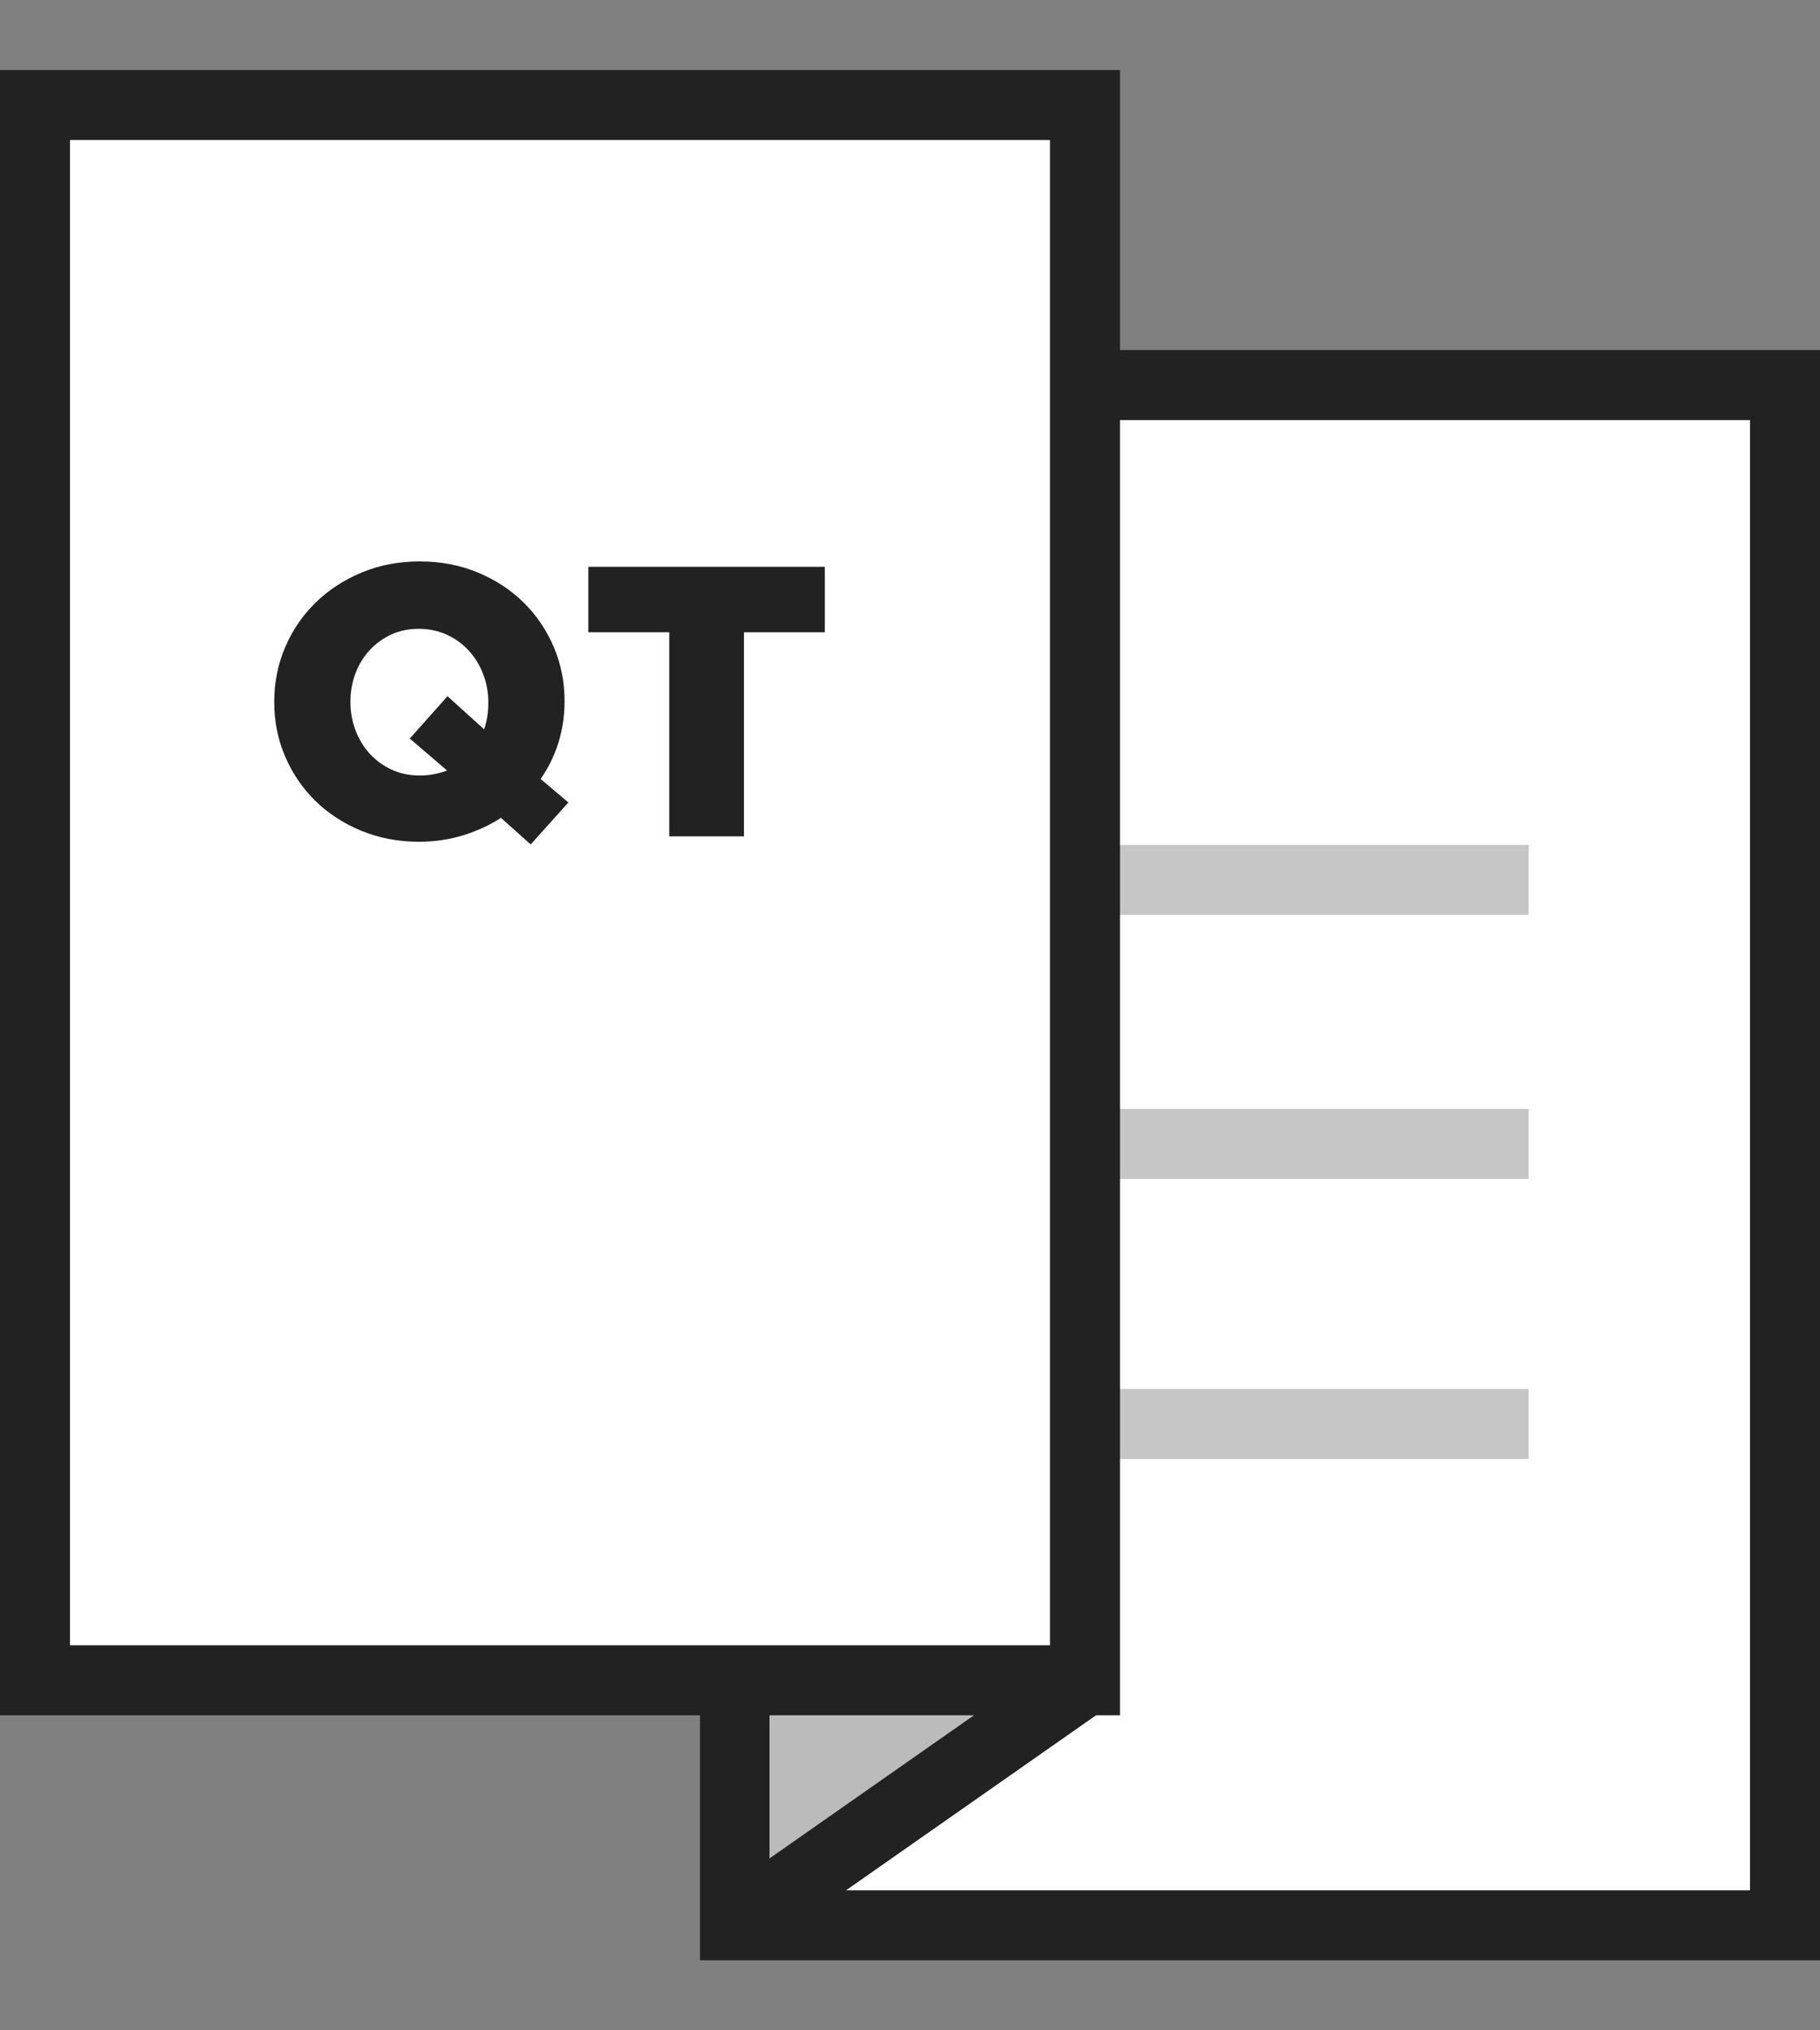
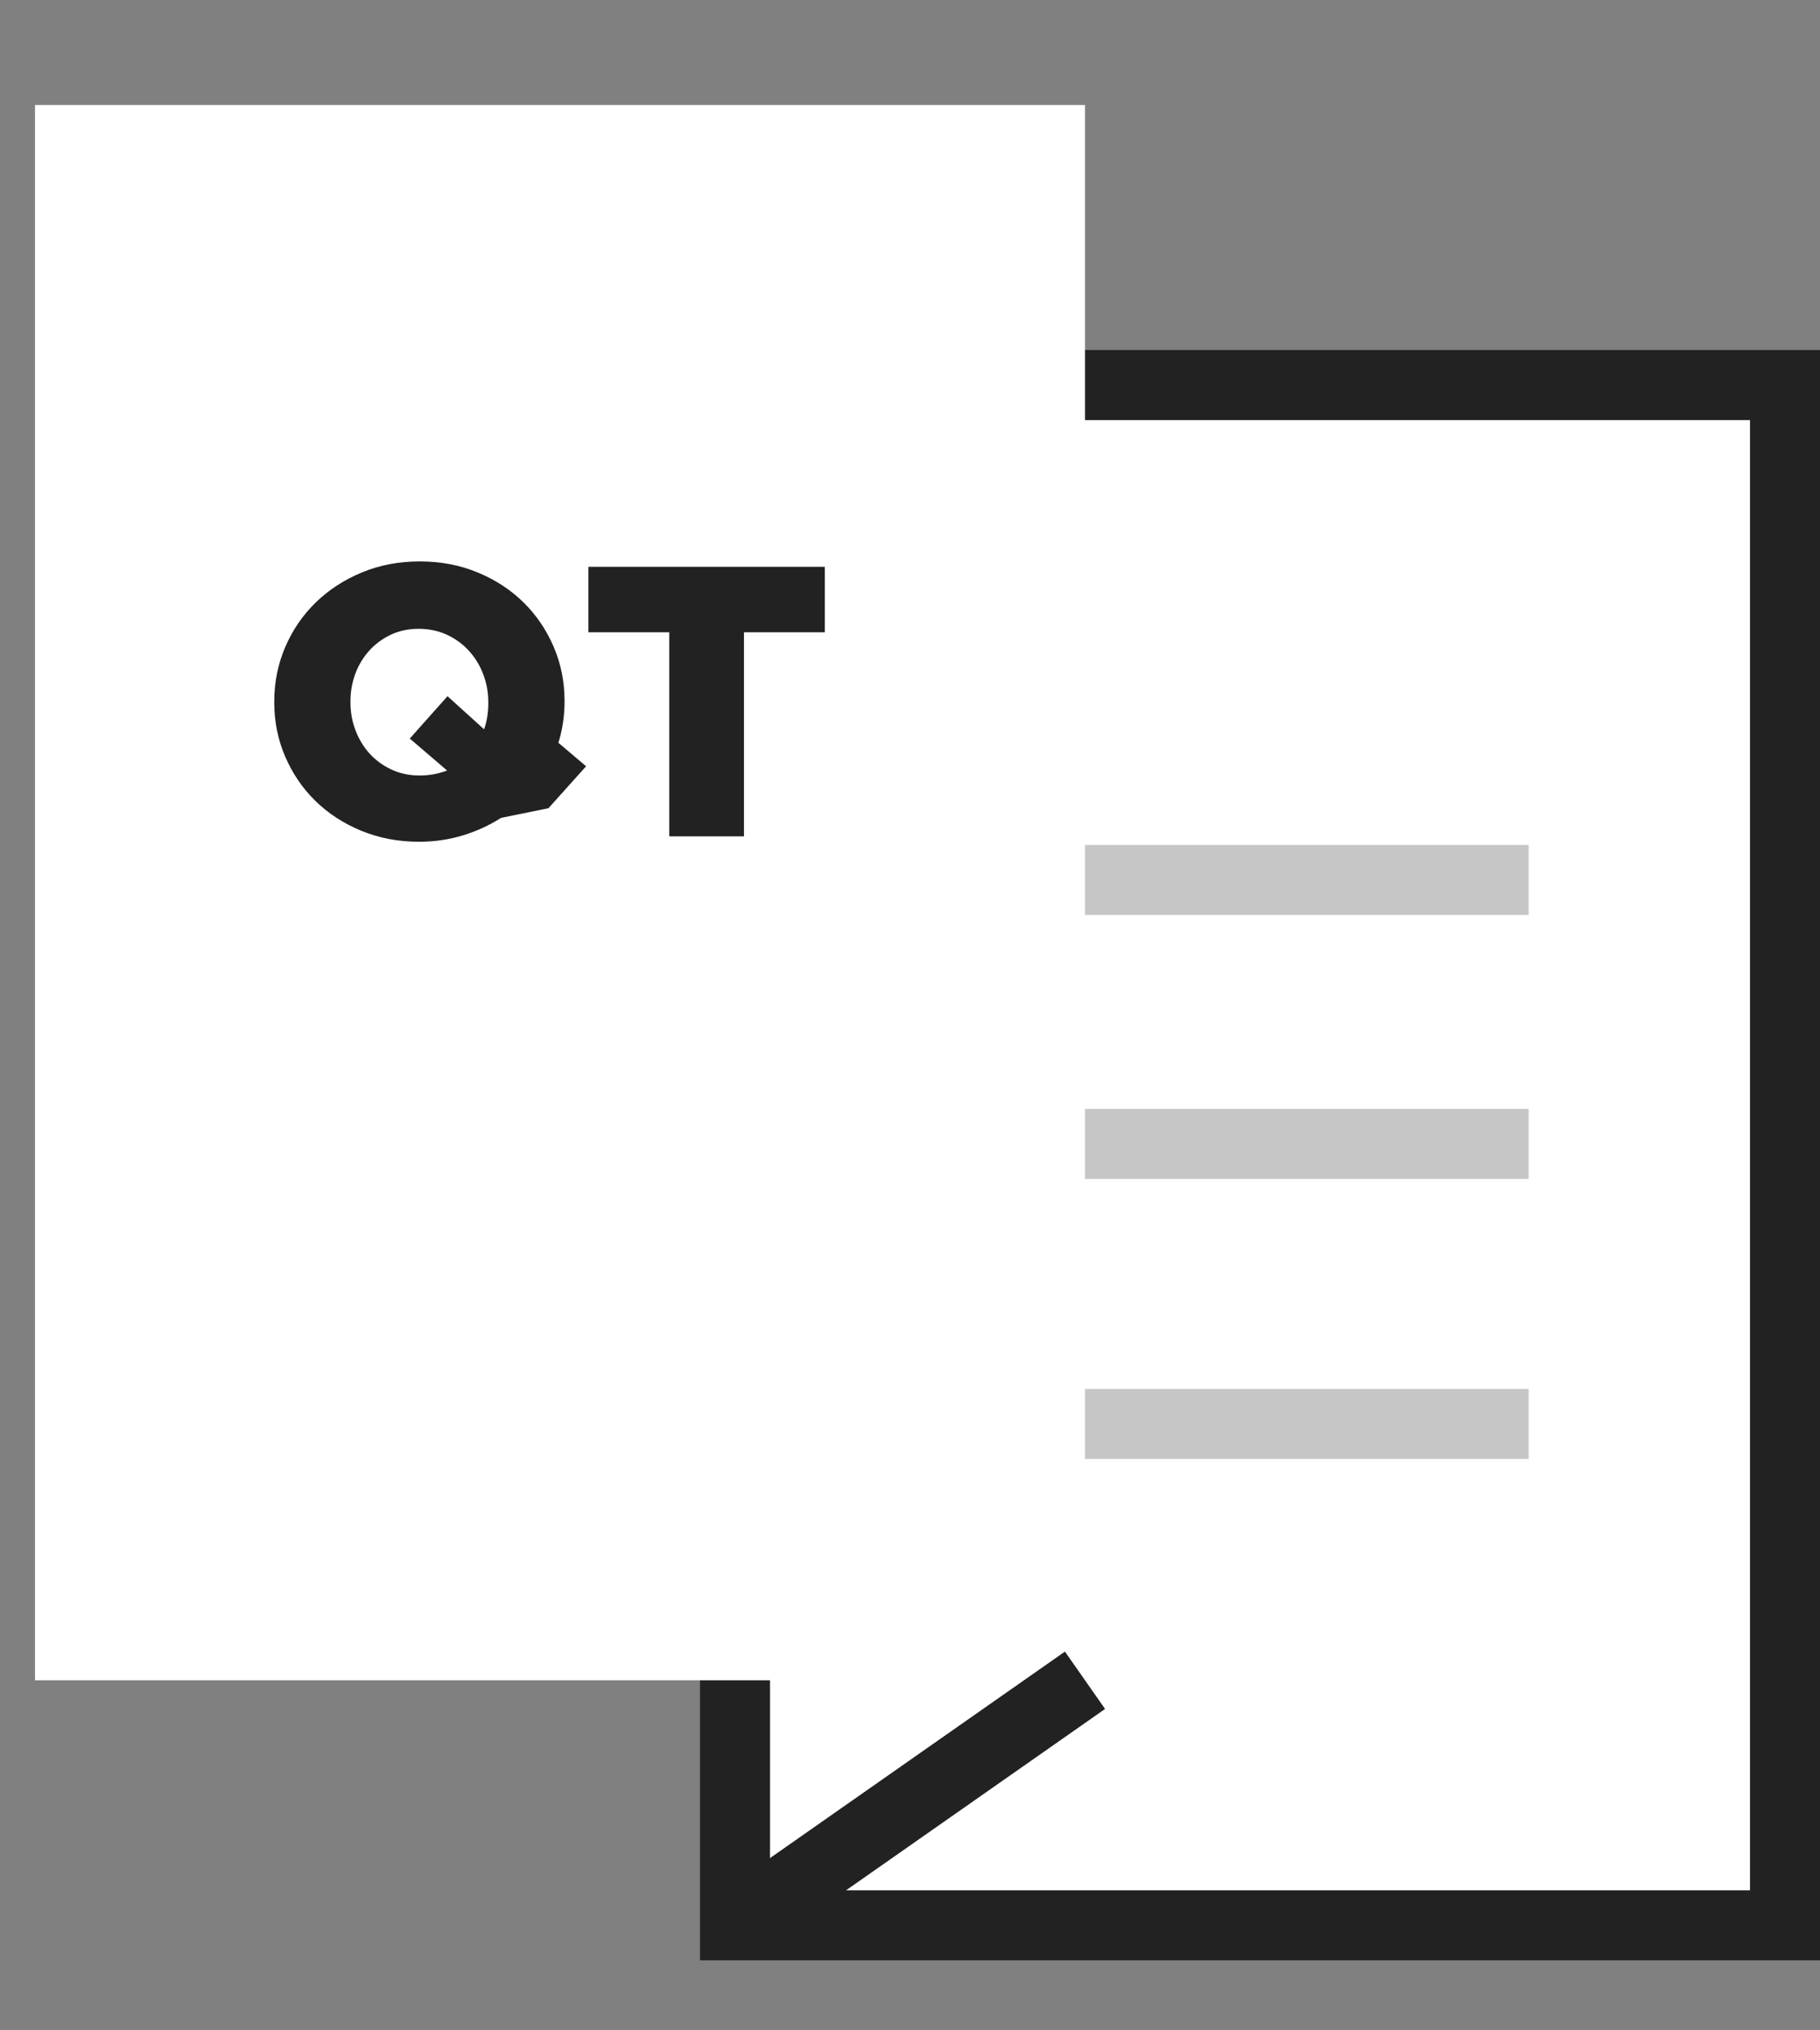
<svg xmlns="http://www.w3.org/2000/svg" version="1.1" id="Layer_1" x="0px" y="0px" width="52px" height="58px" viewBox="0 0 52 58" enable-background="new 0 0 52 58" xml:space="preserve">
  <rect x="0" y="0" width="52" height="58" fill="#808080" stroke="none" />
  <rect x="21" y="11" fill="#FFFFFF" width="30" height="44" />
  <rect y="2" fill="none" width="52" height="54" />
  <rect x="21" y="11" fill="none" stroke="#222222" stroke-width="2" stroke-miterlimit="10" width="30" height="44" />
  <line fill="none" stroke="#C6C6C6" stroke-width="2" stroke-miterlimit="10" x1="29.676" y1="32.678" x2="43.676" y2="32.678" />
  <line fill="none" stroke="#C6C6C6" stroke-width="2" stroke-miterlimit="10" x1="29.676" y1="40.678" x2="43.676" y2="40.678" />
  <line fill="none" stroke="#C6C6C6" stroke-width="2" stroke-miterlimit="10" x1="29.676" y1="25.138" x2="43.676" y2="25.138" />
-   <polyline fill="#BBBBBB" points="21.985,47.889 31.199,47.945 21.985,54.914 " />
  <rect x="1" y="3" fill="#FFFFFF" width="30" height="45" />
  <rect y="2" fill="none" width="52" height="54" />
-   <rect x="1" y="3" fill="none" stroke="#222222" stroke-width="2" stroke-miterlimit="10" width="30" height="45" />
  <line fill="none" x1="21" y1="55" x2="31" y2="48" />
  <rect y="2" fill="none" width="52" height="54" />
  <line fill="none" stroke="#222222" stroke-width="2" stroke-miterlimit="10" x1="21" y1="55" x2="31" y2="48" />
  <rect y="2" fill="none" width="52" height="54" />
-   <path fill="#222222" d="M14.314,23.364c-0.33,0.212-0.692,0.379-1.089,0.5c-0.395,0.121-0.813,0.182-1.254,0.182  c-0.593,0-1.143-0.105-1.65-0.314c-0.506-0.209-0.942-0.493-1.309-0.852c-0.367-0.359-0.654-0.781-0.863-1.265  c-0.209-0.484-0.313-1.001-0.313-1.551v-0.022c0-0.55,0.104-1.069,0.313-1.557c0.209-0.487,0.5-0.913,0.874-1.276  c0.374-0.363,0.815-0.649,1.321-0.858c0.505-0.209,1.055-0.313,1.65-0.313c0.594,0,1.143,0.104,1.649,0.313s0.943,0.493,1.31,0.853  c0.366,0.359,0.654,0.781,0.863,1.265c0.209,0.484,0.314,1.001,0.314,1.551v0.022c0,0.41-0.059,0.803-0.176,1.177  c-0.118,0.374-0.286,0.719-0.507,1.034l0.792,0.671l-1.077,1.199L14.314,23.364z M11.99,22.154c0.272,0,0.534-0.048,0.784-0.143  l-1.066-0.913l1.078-1.21l1.045,0.946c0.08-0.227,0.121-0.477,0.121-0.748v-0.022c0-0.279-0.048-0.545-0.144-0.798  c-0.095-0.253-0.23-0.476-0.407-0.671c-0.176-0.194-0.387-0.348-0.632-0.462c-0.246-0.113-0.515-0.17-0.808-0.17  c-0.294,0-0.56,0.057-0.798,0.17c-0.238,0.114-0.444,0.266-0.616,0.457c-0.172,0.19-0.304,0.411-0.396,0.66  c-0.092,0.249-0.138,0.513-0.138,0.792v0.022c0,0.278,0.048,0.544,0.144,0.798c0.096,0.252,0.23,0.474,0.403,0.665  c0.173,0.19,0.381,0.343,0.624,0.456C11.428,22.097,11.696,22.154,11.99,22.154" />
+   <path fill="#222222" d="M14.314,23.364c-0.33,0.212-0.692,0.379-1.089,0.5c-0.395,0.121-0.813,0.182-1.254,0.182  c-0.593,0-1.143-0.105-1.65-0.314c-0.506-0.209-0.942-0.493-1.309-0.852c-0.367-0.359-0.654-0.781-0.863-1.265  c-0.209-0.484-0.313-1.001-0.313-1.551v-0.022c0-0.55,0.104-1.069,0.313-1.557c0.209-0.487,0.5-0.913,0.874-1.276  c0.374-0.363,0.815-0.649,1.321-0.858c0.505-0.209,1.055-0.313,1.65-0.313c0.594,0,1.143,0.104,1.649,0.313s0.943,0.493,1.31,0.853  c0.366,0.359,0.654,0.781,0.863,1.265c0.209,0.484,0.314,1.001,0.314,1.551v0.022c0,0.41-0.059,0.803-0.176,1.177  l0.792,0.671l-1.077,1.199L14.314,23.364z M11.99,22.154c0.272,0,0.534-0.048,0.784-0.143  l-1.066-0.913l1.078-1.21l1.045,0.946c0.08-0.227,0.121-0.477,0.121-0.748v-0.022c0-0.279-0.048-0.545-0.144-0.798  c-0.095-0.253-0.23-0.476-0.407-0.671c-0.176-0.194-0.387-0.348-0.632-0.462c-0.246-0.113-0.515-0.17-0.808-0.17  c-0.294,0-0.56,0.057-0.798,0.17c-0.238,0.114-0.444,0.266-0.616,0.457c-0.172,0.19-0.304,0.411-0.396,0.66  c-0.092,0.249-0.138,0.513-0.138,0.792v0.022c0,0.278,0.048,0.544,0.144,0.798c0.096,0.252,0.23,0.474,0.403,0.665  c0.173,0.19,0.381,0.343,0.624,0.456C11.428,22.097,11.696,22.154,11.99,22.154" />
  <rect y="2" fill="none" width="52" height="54" />
  <polygon fill="#222222" points="19.122,18.062 16.811,18.062 16.811,16.192 23.565,16.192 23.565,18.062 21.256,18.062   21.256,23.892 19.122,23.892 " />
</svg>